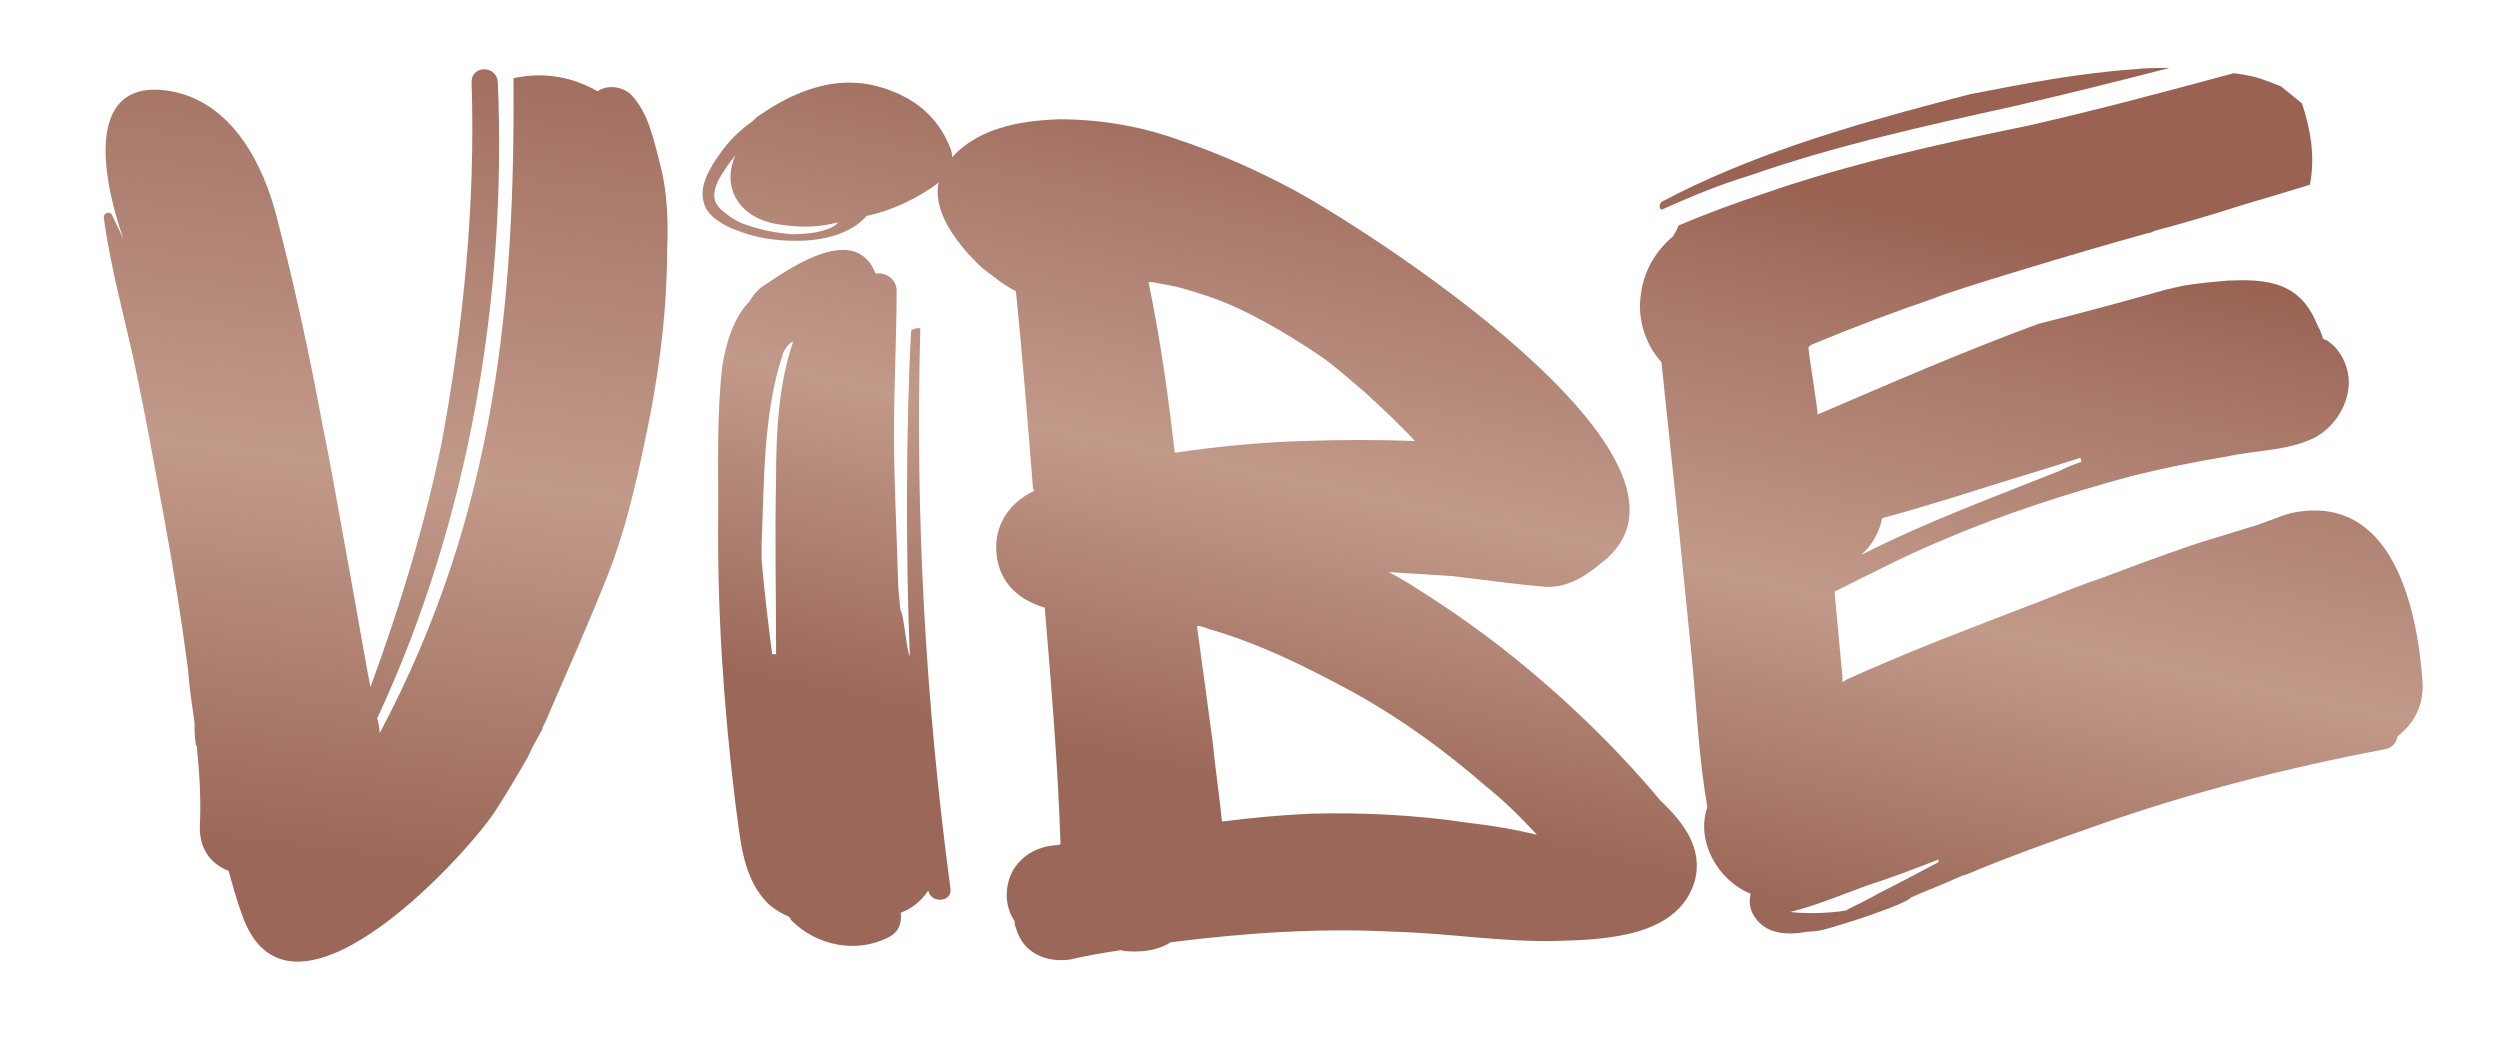
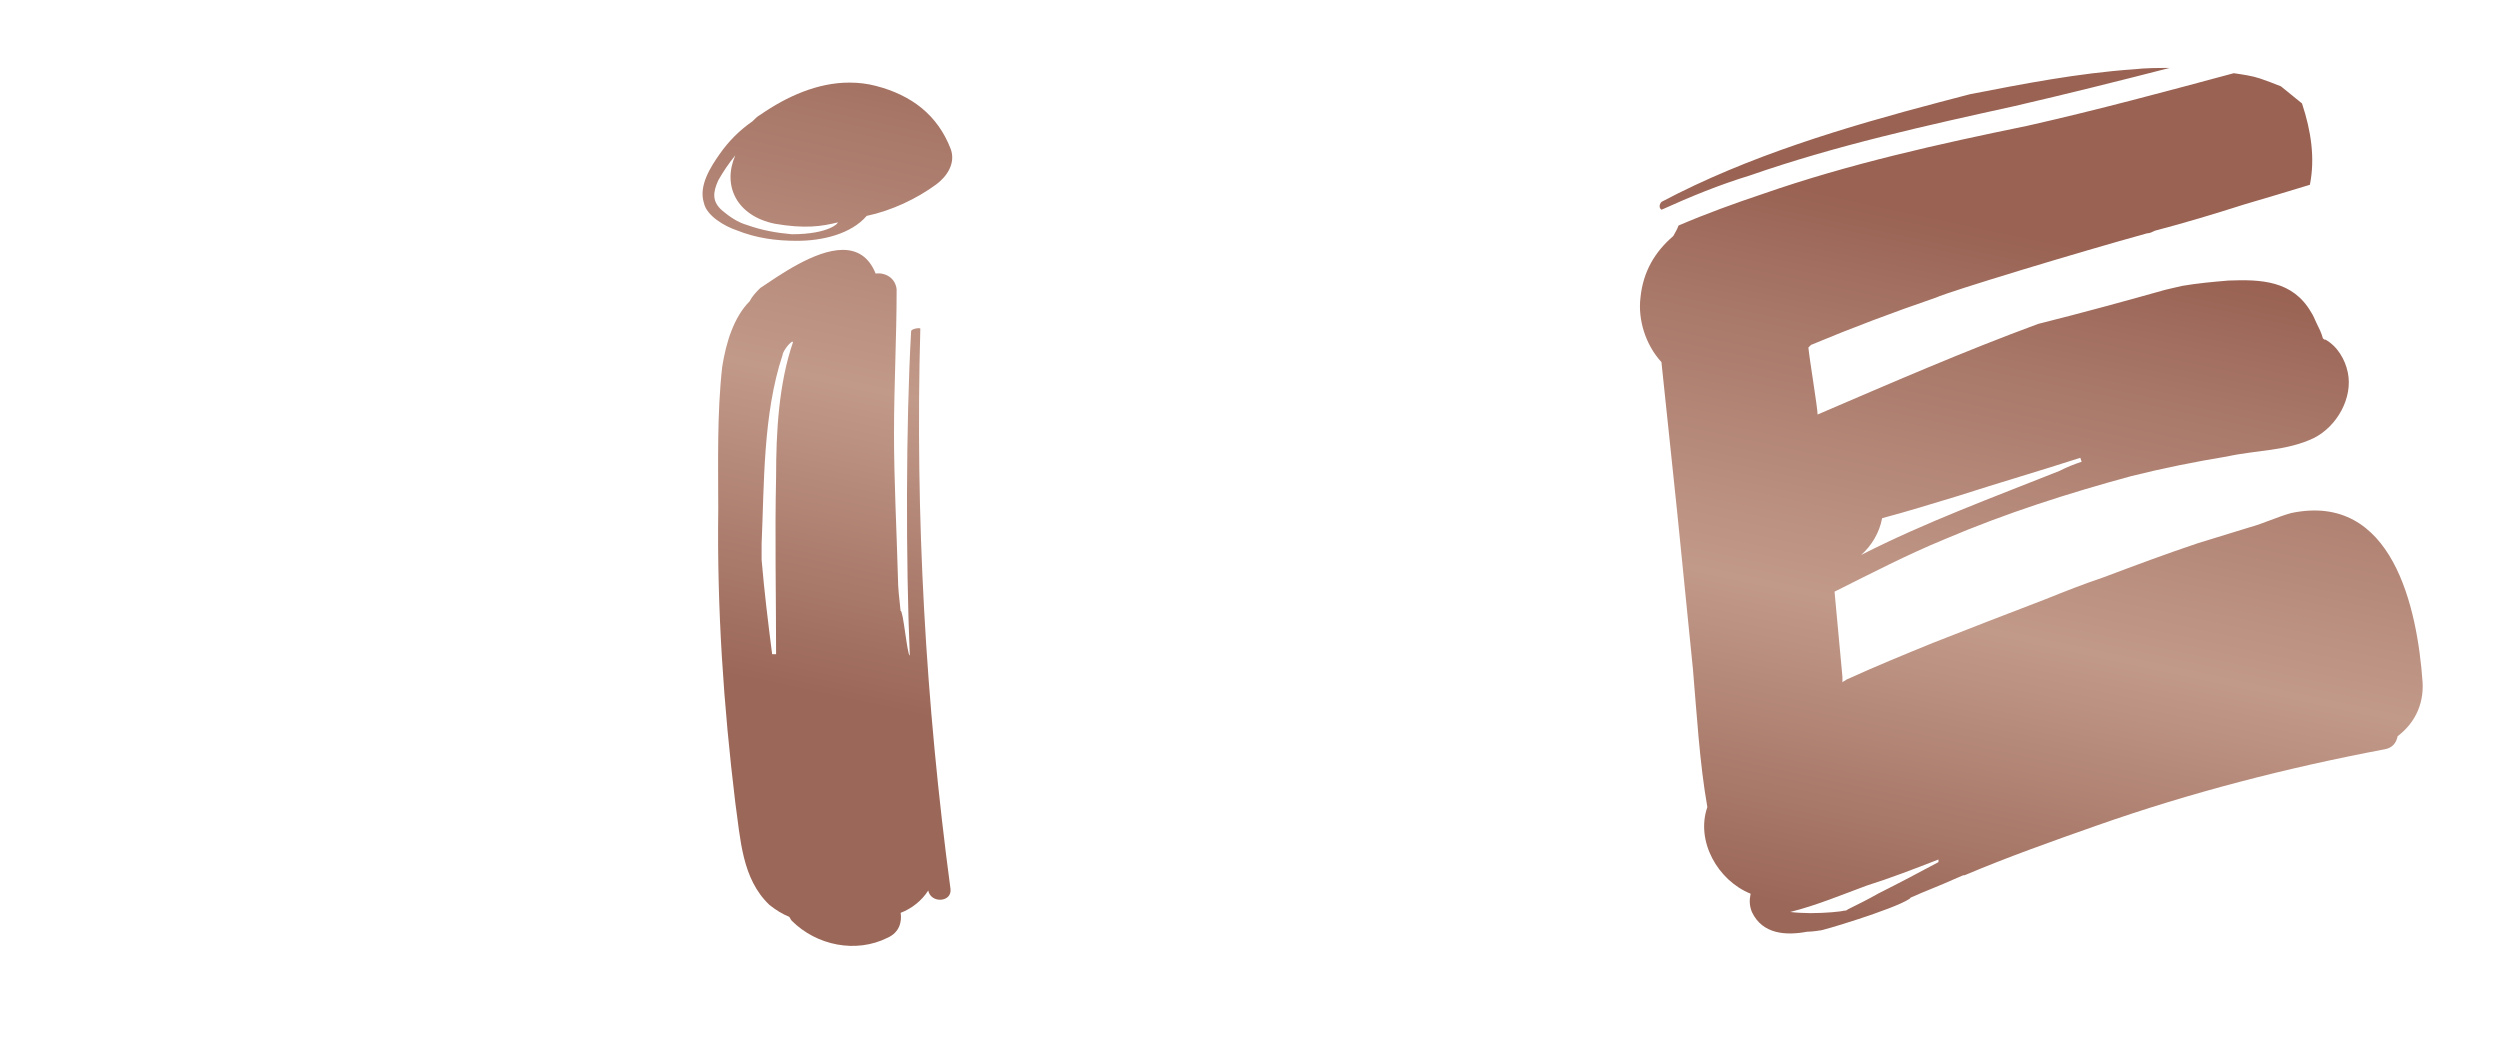
<svg xmlns="http://www.w3.org/2000/svg" width="100%" height="100%" viewBox="0 0 1266 537" version="1.1" xml:space="preserve" style="fill-rule:evenodd;clip-rule:evenodd;stroke-linejoin:round;stroke-miterlimit:2;">
  <rect id="Artboard1" x="0" y="0" width="1265.75" height="536.336" style="fill:none;" />
  <g>
    <g>
      <g>
-         <path id="SVGID_1_" d="M238.806,41.494c2,61.167 -4,122.958 -15.292,183.458c-8.625,41.875 -21.25,83.084 -35.916,122.959c-2,-9.292 -19.292,-109.667 -24.584,-134.25c-6.625,-35.917 -14.625,-72.459 -23.916,-107.667c-7.959,-27.917 -25.25,-57.833 -57.834,-60.5c-41.208,-2.667 -26.583,53.833 -18.625,75.792c-2,-4 -4,-8.625 -6,-12.625c-1.208,-1.792 -4,-0.917 -4.083,1.25l0,0.125c0,0.208 0.042,0.416 0.083,0.625c3.334,25.25 10.625,50.5 15.959,75.791c5.333,25.25 9.958,51.167 14.625,76.459c4.666,25.25 8.625,50.5 11.958,75.791c0.667,9.292 2,17.959 3.333,27.25c0,3.334 0,7.292 0.667,11.292c0.667,0.667 0.667,2 0.667,2.667c1.333,13.291 2,26.583 1.333,39.208c0,11.292 5.958,18.625 14.625,21.917c2,7.333 4,14.625 6.667,21.958c23.25,67.125 109.666,-25.25 127.625,-51.167c6,-9.291 11.958,-19.291 17.291,-28.583c2,-4.667 4.667,-9.292 7.292,-13.958c0,-1.334 0.667,-2 1.333,-3.334c10.625,-24.583 21.917,-49.833 31.917,-75.125c9.958,-25.25 15.958,-53.833 21.292,-80.416c5.333,-27.917 8.625,-55.834 8.625,-84.417c0.666,-13.292 -0,-29.25 -3.334,-41.875c-3.333,-12.625 -6,-27.25 -15.291,-36.542c-4.667,-4 -11.959,-4.666 -16.625,-1.333c-12.625,-7.333 -27.25,-9.958 -42.542,-6.667c0.667,110.334 -8,219.375 -67.792,331.667c0,-1.333 -0.666,-6.667 -1.333,-7.333c46.542,-99.709 65.792,-213.375 61.167,-322.375c-0.334,-4.334 -3.667,-6.459 -6.875,-6.459c-3.209,0 -6.417,2.084 -6.417,6.417" style="fill:url(#_Linear1);fill-rule:nonzero;" />
-       </g>
+         </g>
      <g>
        <path id="SVGID_4_" d="M385.681,283.452l0,-8c1.333,-30.583 0.667,-65.791 10.625,-95.708c0,-1.333 2.667,-5.333 4.667,-6.667l0.666,0c-7.333,21.25 -8.625,45.875 -8.625,68.459c-0.666,29.916 0,59.833 0,89.75l-2,-0c-2.041,-15.959 -4,-31.917 -5.333,-47.834m-0.667,-137.625c-2,2 -4,4 -5.333,6.667c-7.958,7.958 -11.958,20.583 -13.958,33.25c-2.667,23.917 -2,48.5 -2,72.458c-0.667,49.834 2.666,99.042 8.625,148.209c2.666,18.625 3.333,38.541 17.291,51.833c3.334,2.667 6.667,4.667 9.959,6c0.666,0.667 0.666,1.333 1.333,2c12.625,12.625 32.583,16.625 48.542,8.625c5.958,-2.667 7.291,-7.958 6.625,-12.625c5.333,-2 10.625,-6 13.958,-11.292c1.333,6.667 11.958,6 11.292,-0.666c-12.625,-94.375 -17.959,-188.75 -15.292,-283.834c0,-0.666 -4.667,0 -4.667,1.334c-2.666,47.208 -2.666,117 -0.666,164.166c-1.334,0 -3.334,-23.25 -4.667,-22.583c-0.667,-6 -1.333,-11.958 -1.333,-16.625c-0.667,-24.583 -2,-49.208 -2,-73.125c-0,-24.583 1.333,-48.542 1.333,-73.125c-0.667,-5.958 -6,-8.625 -10.625,-7.958c-3.542,-8.792 -9.583,-12 -16.625,-12c-14.208,-0 -32.458,13.083 -41.792,19.291m-6.666,-31.875c-4.667,-1.333 -8.625,-4 -12.625,-7.333c-5.334,-4.667 -4.667,-9.292 -2,-15.292c2.666,-4.666 5.333,-8.625 8.625,-12.625c-6.667,15.292 0.666,30.584 19.958,34.584c15.292,2.666 23.917,1.333 31.917,-0.667c0.666,0 -4,6 -23.25,6c-8,-0.708 -15.292,-2.042 -22.625,-4.667m6.666,-55.833c-1.333,0.667 -2.666,2 -4,3.333c-6.666,4.667 -11.958,9.959 -16.625,16.625c-4.666,6.667 -10.625,15.959 -7.958,24.584c1.333,6.666 10.625,11.958 16.625,13.958c9.958,4 19.958,5.333 30.583,5.333c12.625,0 27.25,-3.333 35.25,-12.625c12.625,-2.666 25.25,-8.625 35.25,-15.958c5.334,-4 9.959,-10.625 7.292,-17.958c-6.667,-17.292 -19.917,-27.25 -37.875,-31.917c-4.458,-1.167 -8.917,-1.667 -13.333,-1.667c-16.084,-0.041 -31.667,6.917 -45.209,16.292" style="fill:url(#_Linear2);fill-rule:nonzero;" />
      </g>
      <g>
-         <path id="SVGID_7_" d="M614.139,376.161c-2.666,-19.959 -5.333,-39.875 -8,-59.167c2,0 4,0.667 5.334,1.333c25.916,7.292 51.166,19.917 74.458,32.584c23.917,13.291 45.875,29.25 66.458,47.208c9.292,7.333 17.959,15.958 25.917,24.583c-11.292,-2.666 -22.583,-4.666 -34.542,-6c-26.583,-4 -53.166,-5.333 -79.75,-4.666c-14.625,0.666 -29.916,2 -45.208,4c-1.333,-13.25 -3.333,-26.584 -4.667,-39.875m-32.541,-233.292l2,0c3.333,0.667 7.291,1.333 10.625,2c6,1.333 11.958,3.333 17.958,5.333c17.958,6 38.542,17.959 57.167,30.584c6.666,4.666 13.291,10.625 21.916,17.958c8.625,7.958 17.292,15.958 25.25,24.583c-18.625,-0.666 -37.208,-0.666 -56.5,0c-21.25,0.667 -43.208,2.667 -65.125,5.959c-3.333,-29.25 -7.333,-57.834 -13.291,-86.417m-101.709,-60.5c-13.958,18.625 4,40.542 17.292,53.167c5.333,4 10.625,8.625 17.292,11.958c3.333,33.25 6,66.458 8.625,99.708c-0,0 0.666,0.667 0.666,1.334c-11.291,5.333 -19.291,15.291 -19.291,28.583c-0,16.625 10.625,26.583 24.583,30.583c3.333,39.875 6.667,79.75 8,119.625c-0.667,0.667 -1.333,0.667 -2,0.667c-13.958,0.667 -25.25,10.625 -25.25,25.25c0,4.667 1.333,9.292 4,13.292c0,1.333 0,2 0.667,3.333c3.333,12.625 15.291,17.958 27.916,15.958c8,-2 16.625,-3.333 25.25,-4.666c2,0.666 4.667,0.666 7.292,0.666c6.667,0 12.625,-1.333 17.958,-4.666c37.209,-4.667 74.459,-7.334 113,-5.334c27.25,0.667 54.5,5.334 82.417,4.667c24.583,-0.667 61.167,-2 69.792,-29.917c4.666,-16.625 -5.334,-29.916 -17.292,-41.208c-23.917,-28.583 -51.833,-55.167 -81.75,-78.417c-14.625,-11.291 -29.25,-21.25 -45.208,-31.25c-3.334,-2 -6.667,-4 -10.625,-6c10.625,0.667 21.291,1.334 31.916,2c17.292,2 30.584,4 45.875,5.334c11.292,1.333 21.292,-4.667 29.917,-11.959c67.125,-51.166 -121.625,-170.833 -156.875,-189.458c-18.625,-9.958 -38.542,-18.625 -58.5,-25.25c-18.625,-6.625 -39.208,-9.958 -59.167,-9.958c-20.625,0.708 -43.208,4.708 -56.5,21.958" style="fill:url(#_Linear3);fill-rule:nonzero;" />
-       </g>
+         </g>
      <g>
        <path id="SVGID_10_" d="M906.556,461.827c13.292,-3.333 25.917,-8.625 38.542,-13.291c12.625,-4 24.583,-8.625 36.541,-13.292l0,1.333c-9.958,5.334 -19.958,10.625 -30.583,15.959c-4.667,2.666 -9.958,5.333 -15.292,7.958c-0.666,0.667 -1.333,0.667 -2,0.667c-1.375,0.458 -9.083,1.25 -17,1.25c-3.5,-0.042 -7.125,-0.209 -10.208,-0.584m46.542,-199.416c12.625,-3.334 25.25,-7.292 38.541,-11.292c20.625,-6.667 41.209,-12.625 61.834,-19.292l0.666,2c-4,1.334 -7.333,2.667 -11.291,4.667c-33.25,13.292 -67.792,25.917 -100.375,42.542c5.291,-4.667 9.291,-11.334 10.625,-18.625m73.75,-198.75c-45.209,9.291 -90.417,19.291 -134.292,34.583c-13.958,4.667 -28.583,9.958 -42.542,15.958c-0.666,2 -2,4 -2.666,5.334c-9.292,7.958 -15.292,17.958 -16.625,31.25c-1.334,11.291 2.666,23.916 10.625,32.583l7.958,75.792c2.667,26.583 5.333,53.166 8,79.75c2,23.25 3.333,47.208 7.292,69.791c-6,17.292 5.333,37.209 21.916,43.875c-0.666,3.334 -0.666,5.959 0.667,9.292c5.333,11.292 17.292,11.958 27.917,9.958c2.666,0 6.625,-0.666 6.625,-0.666c-0.667,0.666 37.208,-10.625 45.208,-15.959l0.667,-0.666c7.333,-3.334 14.625,-5.959 21.916,-9.292c1.334,-0.667 3.334,-1.333 4.667,-2l0.667,0c21.916,-9.292 44.541,-17.292 67.125,-25.25c47.208,-16.625 96.375,-29.25 145.583,-38.542c4,-0.666 5.958,-3.333 6.625,-6.666c7.958,-6 13.292,-15.292 12.625,-27.25c-2.667,-37.875 -15.292,-96.375 -66.458,-85.75c-7.292,2 -13.959,5.291 -21.292,7.291c-8.625,2.667 -17.292,5.334 -25.917,7.959c-15.958,5.333 -31.916,11.291 -47.833,17.291c-9.958,3.334 -19.958,7.292 -29.917,11.292c-19.291,7.333 -37.875,14.625 -56.5,21.917c-14.625,5.958 -29.25,11.958 -43.875,18.625c-0.666,0.666 -1.333,0.666 -2,1.333l0,-2.667c-1.333,-14.625 -2.666,-28.583 -4,-43.208c18.625,-9.292 36.542,-18.625 55.834,-26.583c31.25,-13.292 62.5,-23.25 94.375,-31.917c15.958,-4 32.583,-7.333 48.541,-9.958c15.292,-3.334 29.917,-2.667 43.875,-9.292c11.959,-5.958 19.959,-20.583 17.292,-33.25c-1.333,-6.625 -5.333,-13.292 -11.292,-16.625c-0.666,0 -0.666,0 -1.333,-0.667c-0.667,-2.666 -2,-5.291 -3.333,-7.958c-0.667,-1.333 -1.334,-3.333 -2.667,-5.333c-9.292,-15.959 -25.25,-16.625 -41.875,-15.959c-7.958,0.667 -15.292,1.334 -23.25,2.667c-2.667,0.667 -6,1.333 -8.625,2c-21.25,6 -43.208,11.958 -64.458,17.292c-37.875,13.958 -74.459,29.916 -111.667,45.875c0,-3.334 -4,-27.25 -4.667,-33.917c0,0 0.667,-0.667 1.334,-1.333c20.625,-8.625 41.875,-16.625 63.166,-23.917c7.292,-3.333 73.125,-23.25 107,-32.583c1.334,-0 2.667,-0.667 4,-1.334c15.292,-4 30.584,-8.625 45.209,-13.291c11.291,-3.334 22.583,-6.667 33.25,-9.959c2.666,-13.291 0.666,-27.25 -4,-41.208c-3.334,-2.667 -7.334,-5.958 -10.625,-8.625c-3.334,-1.333 -6.667,-2.667 -10.625,-4c-4,-1.333 -8.625,-2 -13.292,-2.667c-34.542,9.292 -69.083,18.625 -104.333,26.584m53.875,-28.584c-28.584,2 -55.834,7.334 -83.084,12.625c-5.333,1.334 -9.958,2.667 -15.291,4c-47.875,12.625 -97.042,27.25 -140.917,50.5c-1.333,1.334 -1.333,3.334 0,4c14.625,-6.625 29.25,-12.625 44.542,-17.291c43.875,-15.292 89.083,-25.25 134.291,-35.209c25.917,-6 52.5,-12.625 78.417,-19.291c-6,-0 -12,-0 -17.958,0.666" style="fill:url(#_Linear4);fill-rule:nonzero;" />
      </g>
    </g>
  </g>
  <defs>
    <linearGradient id="_Linear1" x1="0" y1="0" x2="1" y2="0" gradientUnits="userSpaceOnUse" gradientTransform="matrix(-59.575,459.575,-459.575,-59.575,212.384,-17.232)">
      <stop offset="0" style="stop-color:#996253;stop-opacity:1" />
      <stop offset="0" style="stop-color:#996253;stop-opacity:1" />
      <stop offset="0.17" style="stop-color:#a77667;stop-opacity:1" />
      <stop offset="0.55" style="stop-color:#c29a8a;stop-opacity:1" />
      <stop offset="0.98" style="stop-color:#9b6758;stop-opacity:1" />
      <stop offset="1" style="stop-color:#9b6758;stop-opacity:1" />
    </linearGradient>
    <linearGradient id="_Linear2" x1="0" y1="0" x2="1" y2="0" gradientUnits="userSpaceOnUse" gradientTransform="matrix(-76.596,355.319,-355.319,-76.596,477.468,0.697)">
      <stop offset="0" style="stop-color:#996253;stop-opacity:1" />
      <stop offset="0" style="stop-color:#996253;stop-opacity:1" />
      <stop offset="0.17" style="stop-color:#a77667;stop-opacity:1" />
      <stop offset="0.55" style="stop-color:#c29a8a;stop-opacity:1" />
      <stop offset="0.98" style="stop-color:#9b6758;stop-opacity:1" />
      <stop offset="1" style="stop-color:#9b6758;stop-opacity:1" />
    </linearGradient>
    <linearGradient id="_Linear3" x1="0" y1="0" x2="1" y2="0" gradientUnits="userSpaceOnUse" gradientTransform="matrix(-76.596,355.319,-355.319,-76.596,713.691,51.619)">
      <stop offset="0" style="stop-color:#996253;stop-opacity:1" />
      <stop offset="0" style="stop-color:#996253;stop-opacity:1" />
      <stop offset="0.17" style="stop-color:#a77667;stop-opacity:1" />
      <stop offset="0.55" style="stop-color:#c29a8a;stop-opacity:1" />
      <stop offset="0.98" style="stop-color:#9b6758;stop-opacity:1" />
      <stop offset="1" style="stop-color:#9b6758;stop-opacity:1" />
    </linearGradient>
    <linearGradient id="_Linear4" x1="0" y1="0" x2="1" y2="0" gradientUnits="userSpaceOnUse" gradientTransform="matrix(-76.596,355.319,-355.319,-76.596,1055.74,125.355)">
      <stop offset="0" style="stop-color:#996253;stop-opacity:1" />
      <stop offset="0" style="stop-color:#996253;stop-opacity:1" />
      <stop offset="0.17" style="stop-color:#a77667;stop-opacity:1" />
      <stop offset="0.55" style="stop-color:#c29a8a;stop-opacity:1" />
      <stop offset="0.98" style="stop-color:#9b6758;stop-opacity:1" />
      <stop offset="1" style="stop-color:#9b6758;stop-opacity:1" />
    </linearGradient>
  </defs>
</svg>